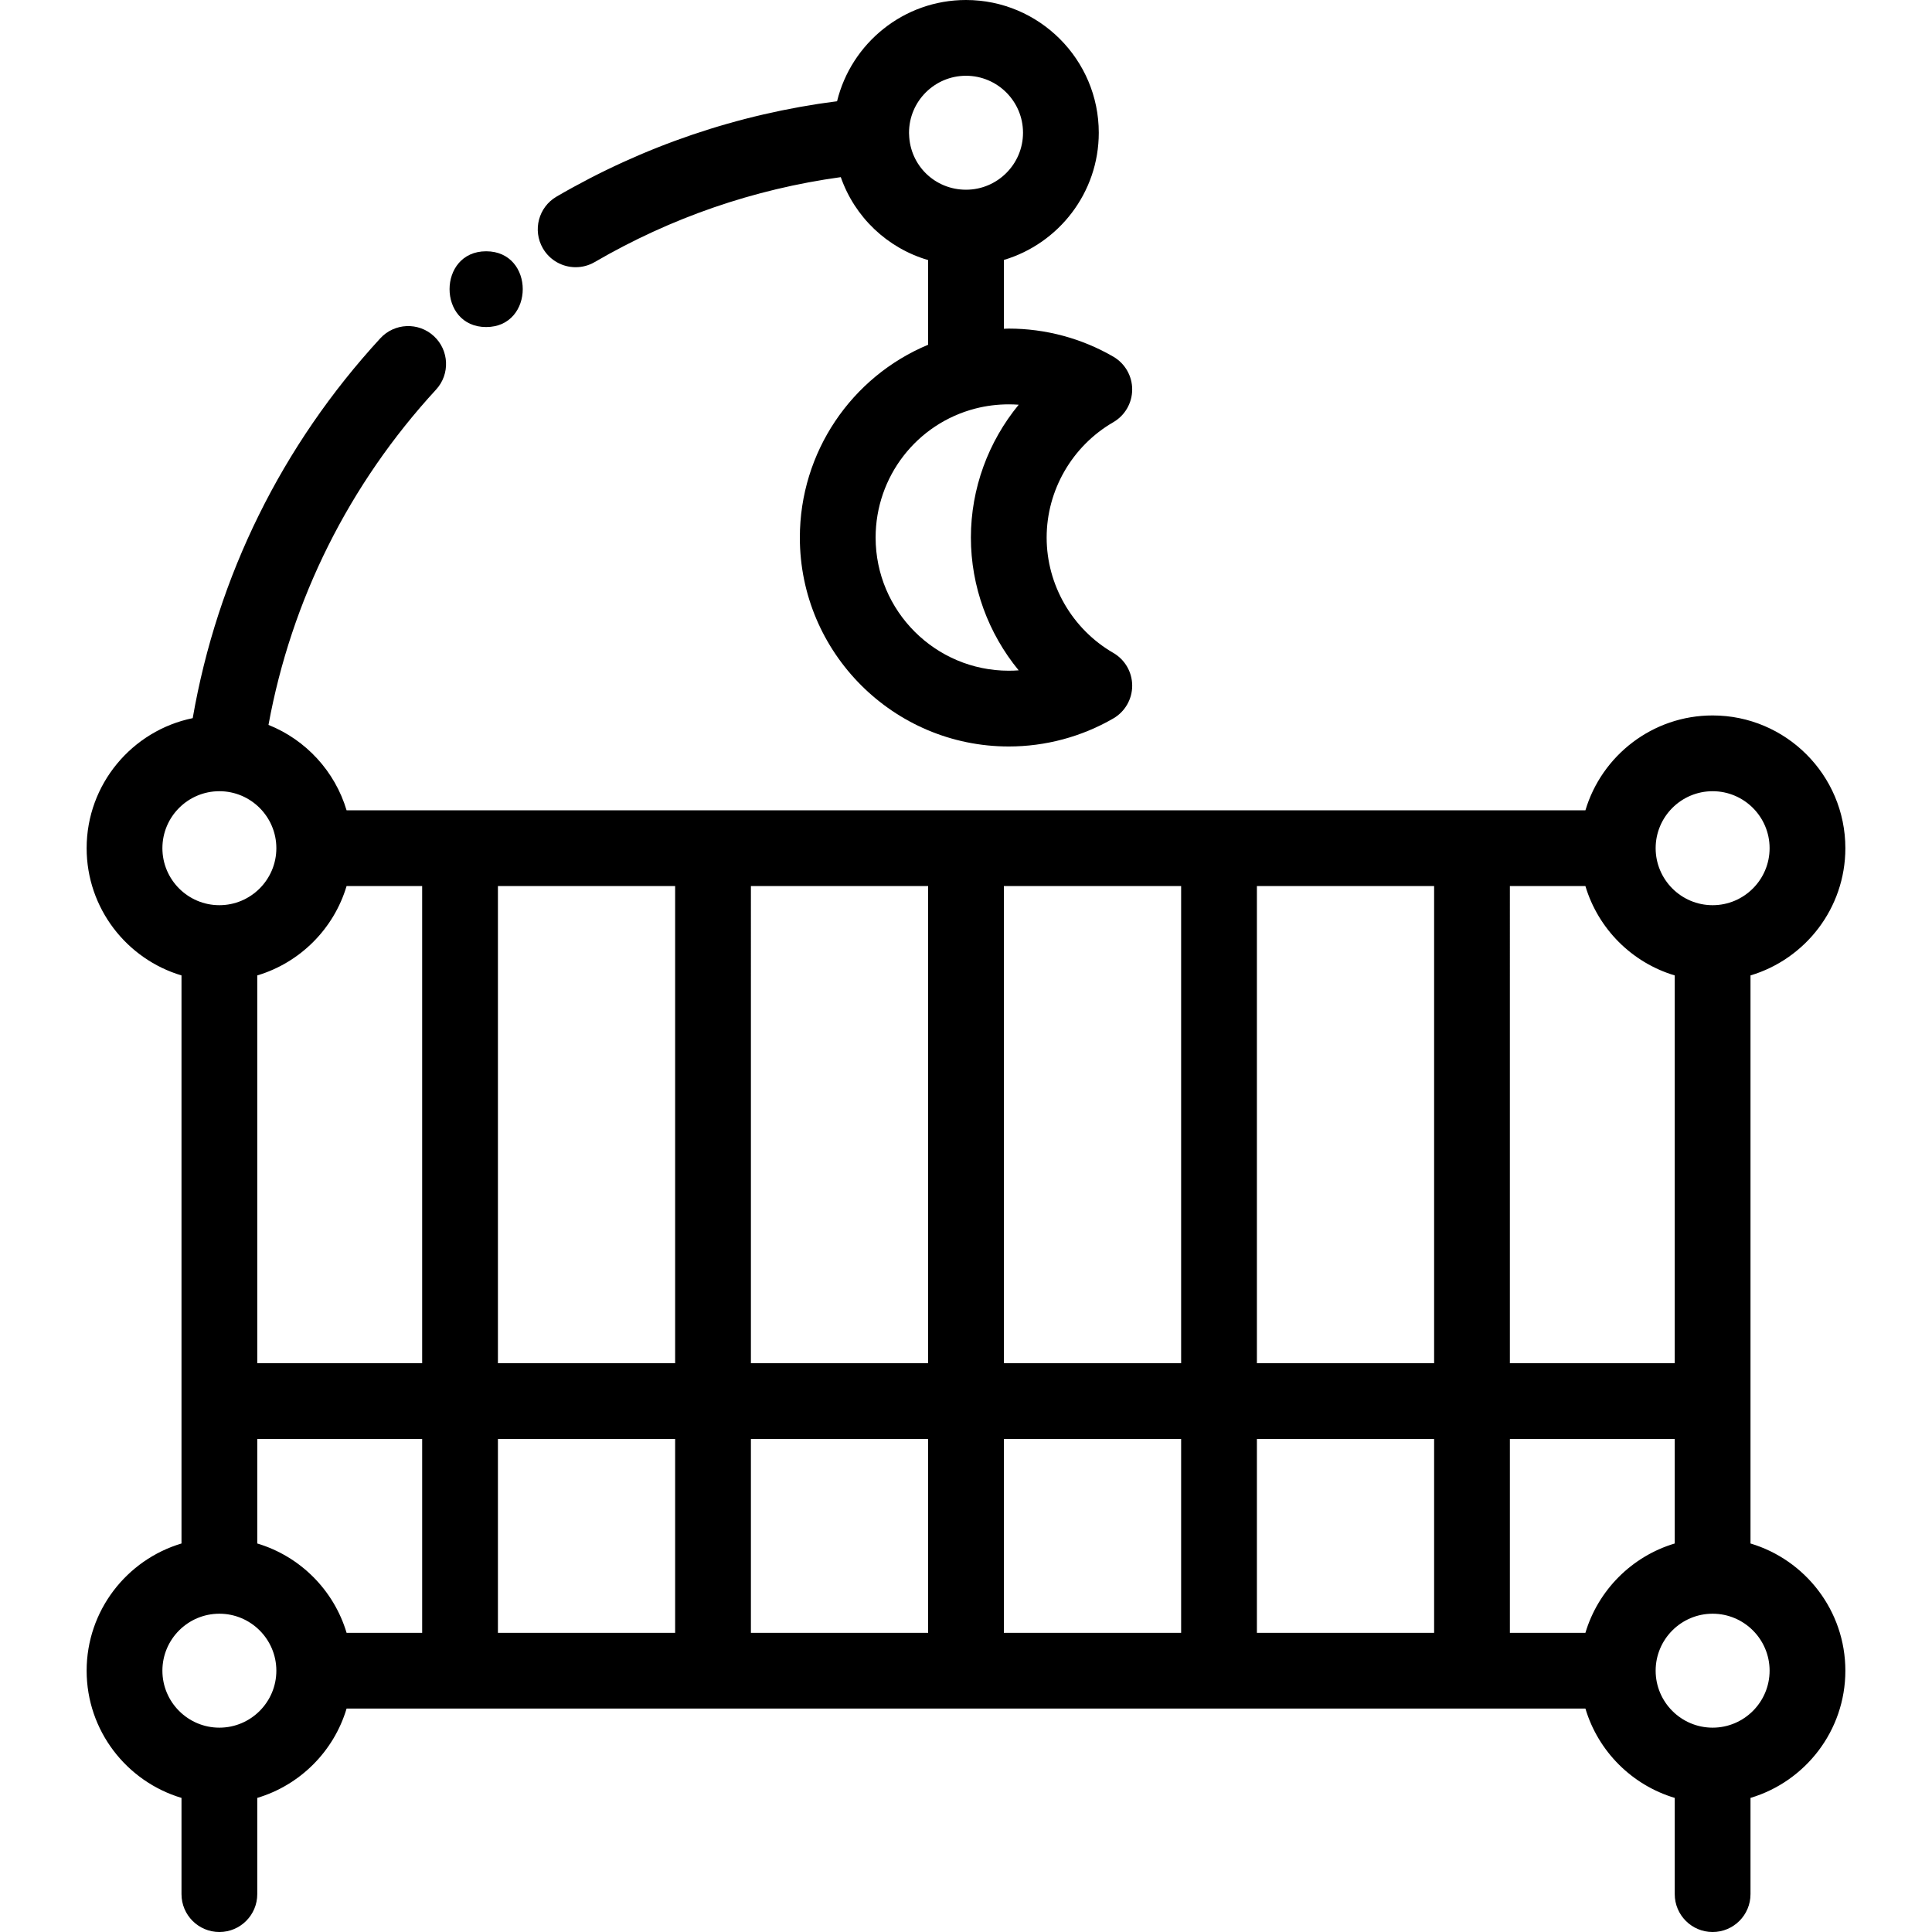
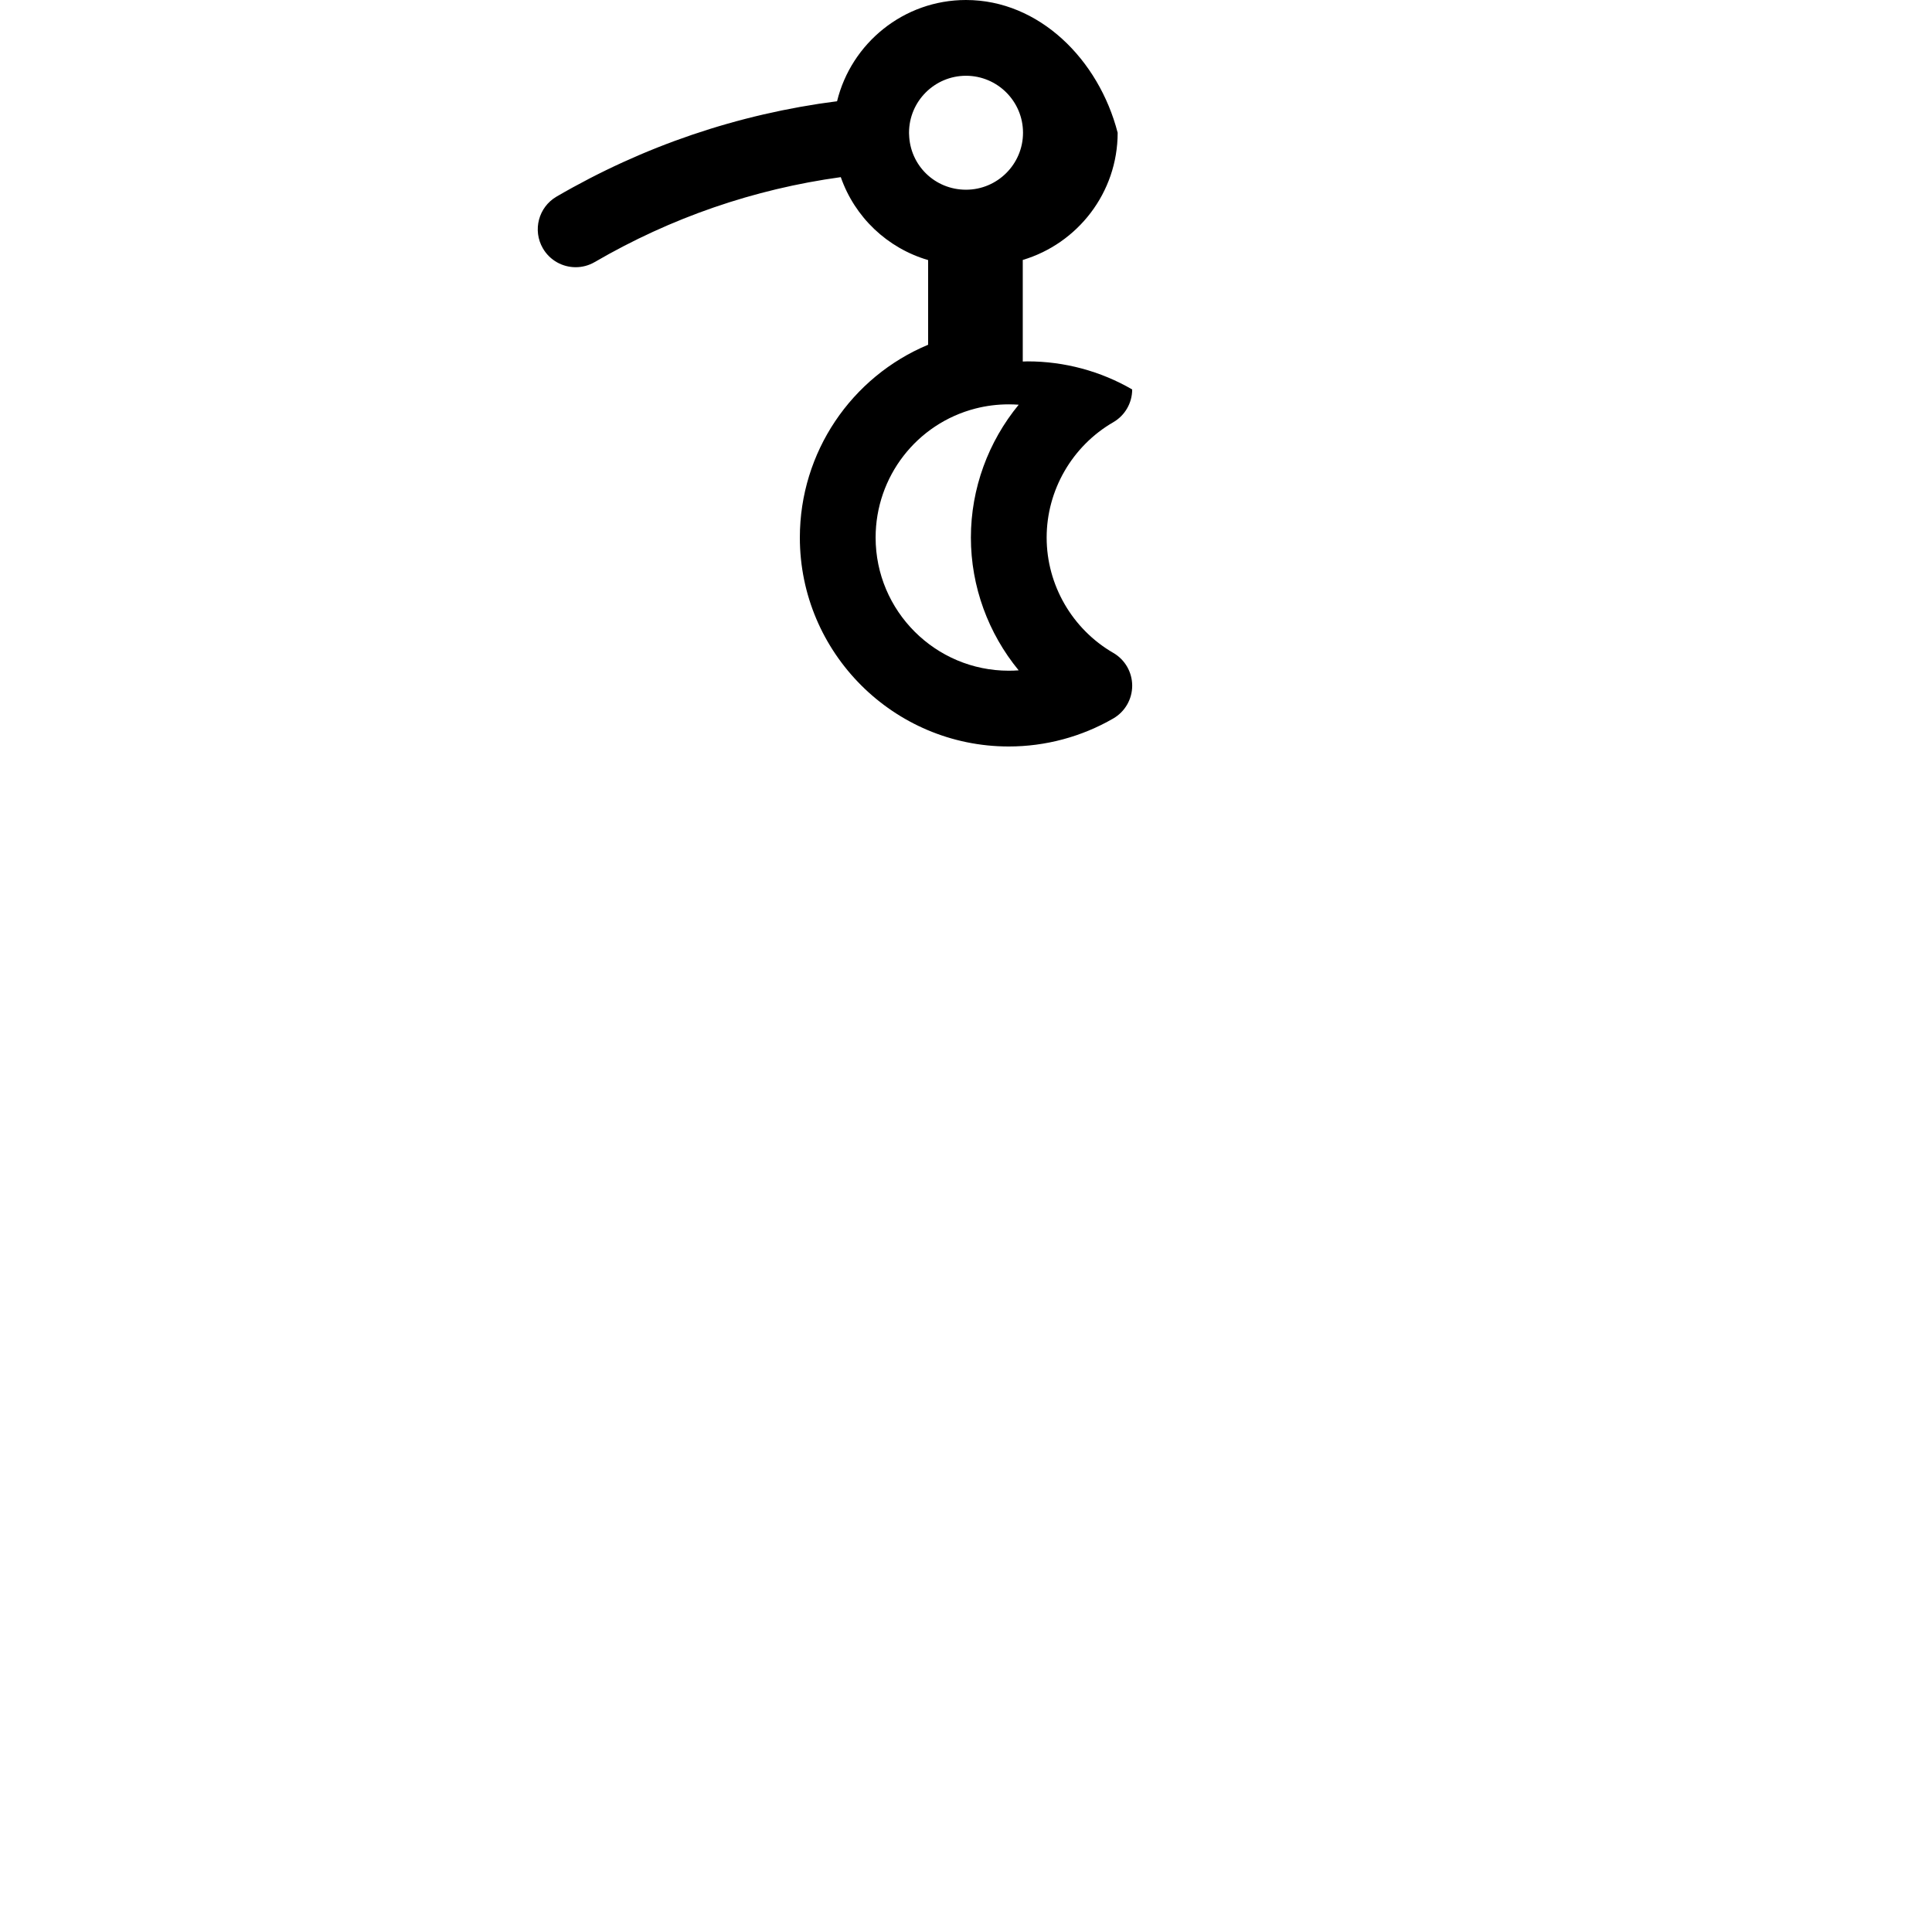
<svg xmlns="http://www.w3.org/2000/svg" version="1.1" viewBox="0 0 512 512" xml:space="preserve">
  <g>
    <g>
-       <path fill="#000000" d="M463.901,409.04V258.498h0.001c14.52-4.334,25.138-17.807,25.138-33.72c0-19.397-15.781-35.177-35.177-35.177c-15.909,0-29.378,10.618-33.71,25.138H91.848c-3.081-10.325-10.782-18.67-20.698-22.633c6.085-33.201,21.325-63.766,44.409-88.857c3.754-4.08,3.49-10.432-0.591-14.185c-4.08-3.755-10.432-3.49-14.185,0.591c-26.092,28.362-43.178,63.019-49.712,100.66c-16.022,3.281-28.11,17.487-28.11,34.464c0,15.913,10.618,29.387,25.138,33.72V409.04c-14.52,4.332-25.138,17.801-25.138,33.71c0,15.909,10.618,29.378,25.138,33.71v25.502c0,5.545,4.496,10.039,10.039,10.039c5.544,0,10.039-4.495,10.039-10.039v-25.502c11.336-3.382,20.288-12.334,23.67-23.67h328.305c3.382,11.336,12.334,20.288,23.67,23.67v25.502c0,5.545,4.496,10.039,10.039,10.039s10.039-4.495,10.039-10.039v-25.502c14.52-4.332,25.138-17.8,25.138-33.71S478.421,413.372,463.901,409.04z M453.863,209.679c8.326,0,15.099,6.773,15.099,15.099c0,8.331-6.773,15.109-15.099,15.109c-8.326,0-15.099-6.778-15.099-15.109C438.764,216.453,445.537,209.679,453.863,209.679z M400.133,234.817h20.018c3.382,11.341,12.335,20.297,23.672,23.681v102.773h-43.691V234.817z M43.038,224.778c0-8.326,6.773-15.099,15.099-15.099c8.326,0,15.099,6.773,15.099,15.099c0,8.331-6.773,15.109-15.099,15.109C49.812,239.887,43.038,233.11,43.038,224.778z M58.137,457.849c-8.326,0-15.099-6.773-15.099-15.099s6.773-15.099,15.099-15.099c8.326,0,15.099,6.773,15.099,15.099S66.463,457.849,58.137,457.849z M111.877,432.71H91.848c-3.383-11.336-12.335-20.288-23.671-23.67v-27.69h43.701V432.71z M111.877,361.271H68.176V258.498c11.337-3.383,20.29-12.339,23.671-23.681h20.029V361.271z M178.918,432.71h-46.962V381.35h46.962V432.71z M131.955,361.271V234.817h46.962v126.454H131.955z M245.961,432.71h-46.963V381.35h46.963V432.71z M245.961,361.271h-46.963V234.817h46.963V361.271z M313.013,432.71h-46.974V381.35h46.974V432.71z M313.013,361.271h-46.974V234.817h46.974V361.271z M380.055,432.71h-46.963V381.35h46.963V432.71z M380.055,361.271h-46.963V234.817h46.963V361.271z M420.152,432.71h-20.019V381.35h43.691v27.69C432.487,412.422,423.535,421.374,420.152,432.71z M453.863,457.849c-8.326,0-15.099-6.773-15.099-15.099s6.773-15.099,15.099-15.099c8.326,0,15.099,6.773,15.099,15.099S462.188,457.849,453.863,457.849z" />
+       </g>
+   </g>
+   <g>
+     <g>
+       <path fill="#000000" d="M295.033,173.022c-10.894-6.307-17.66-18.018-17.66-30.565c0-12.547,6.766-24.259,17.66-30.565c3.099-1.794,5.008-5.104,5.009-8.685c-8.392-4.866-17.971-7.438-27.704-7.438c-0.433,0-0.863,0.03-1.295,0.04V68.888c14.525-4.331,25.148-17.801,25.148-33.711C291.187,15.781,275.402,0,256,0c-16.518,0-30.407,11.448-34.167,26.825c-26.312,3.395-51.283,11.866-74.327,25.269c-4.793,2.788-6.419,8.933-3.631,13.726c1.864,3.205,5.229,4.994,8.688,4.994c1.713,0,3.451-0.44,5.038-1.362c20.248-11.776,42.15-19.323,65.217-22.509c3.708,10.617,12.312,18.81,23.144,21.981v22.44c-20.349,8.493-33.993,28.498-33.993,51.095c0,30.529,24.837,55.366,55.366,55.366c9.722,0,19.298-2.567,27.694-7.422c3.102-1.794,5.013-5.105,5.014-8.688C300.043,178.13,298.135,174.817,295.033,173.022z M240.918,35.637c-0.003-0.118-0.009-0.237-0.017-0.355v-0.104c0-8.326,6.773-15.099,15.099-15.099c8.332,0,15.109,6.773,15.109,15.099c0,8.326-6.777,15.099-15.109,15.099C247.774,50.276,241.149,43.846,240.918,35.637z M269.958,177.647c-0.871,0.064-1.747,0.097-2.623,0.097c-19.458,0-35.288-15.83-35.288-35.288c0-16.122,10.88-30.181,26.458-34.19c2.854-0.735,5.825-1.108,8.83-1.108c0.879,0,1.757,0.033,2.63,0.098c-8.05,9.785-12.669,22.205-12.669,35.2C257.295,155.446,261.913,167.863,269.958,177.647z" />
    </g>
  </g>
  <g>
    <g>
-       <path fill="#000000" d="M295.033,173.022c-10.894-6.307-17.66-18.018-17.66-30.565c0-12.547,6.766-24.259,17.66-30.565c3.099-1.794,5.008-5.104,5.009-8.685c0.001-3.581-1.905-6.892-5.004-8.688c-8.392-4.866-17.971-7.438-27.704-7.438c-0.433,0-0.863,0.03-1.295,0.04V68.888c14.525-4.331,25.148-17.801,25.148-33.711C291.187,15.781,275.402,0,256,0c-16.518,0-30.407,11.448-34.167,26.825c-26.312,3.395-51.283,11.866-74.327,25.269c-4.793,2.788-6.419,8.933-3.631,13.726c1.864,3.205,5.229,4.994,8.688,4.994c1.713,0,3.451-0.44,5.038-1.362c20.248-11.776,42.15-19.323,65.217-22.509c3.708,10.617,12.312,18.81,23.144,21.981v22.44c-20.349,8.493-33.993,28.498-33.993,51.095c0,30.529,24.837,55.366,55.366,55.366c9.722,0,19.298-2.567,27.694-7.422c3.102-1.794,5.013-5.105,5.014-8.688C300.043,178.13,298.135,174.817,295.033,173.022z M240.918,35.637c-0.003-0.118-0.009-0.237-0.017-0.355v-0.104c0-8.326,6.773-15.099,15.099-15.099c8.332,0,15.109,6.773,15.109,15.099c0,8.326-6.777,15.099-15.109,15.099C247.774,50.276,241.149,43.846,240.918,35.637z M269.958,177.647c-0.871,0.064-1.747,0.097-2.623,0.097c-19.458,0-35.288-15.83-35.288-35.288c0-16.122,10.88-30.181,26.458-34.19c2.854-0.735,5.825-1.108,8.83-1.108c0.879,0,1.757,0.033,2.63,0.098c-8.05,9.785-12.669,22.205-12.669,35.2C257.295,155.446,261.913,167.863,269.958,177.647z" />
-     </g>
-   </g>
-   <g>
-     <g>
-       <path fill="#000000" d="M128.836,66.593c-12.919,0-12.94,20.078,0,20.078C141.756,86.672,141.777,66.593,128.836,66.593z" />
-     </g>
+       </g>
  </g>
</svg>